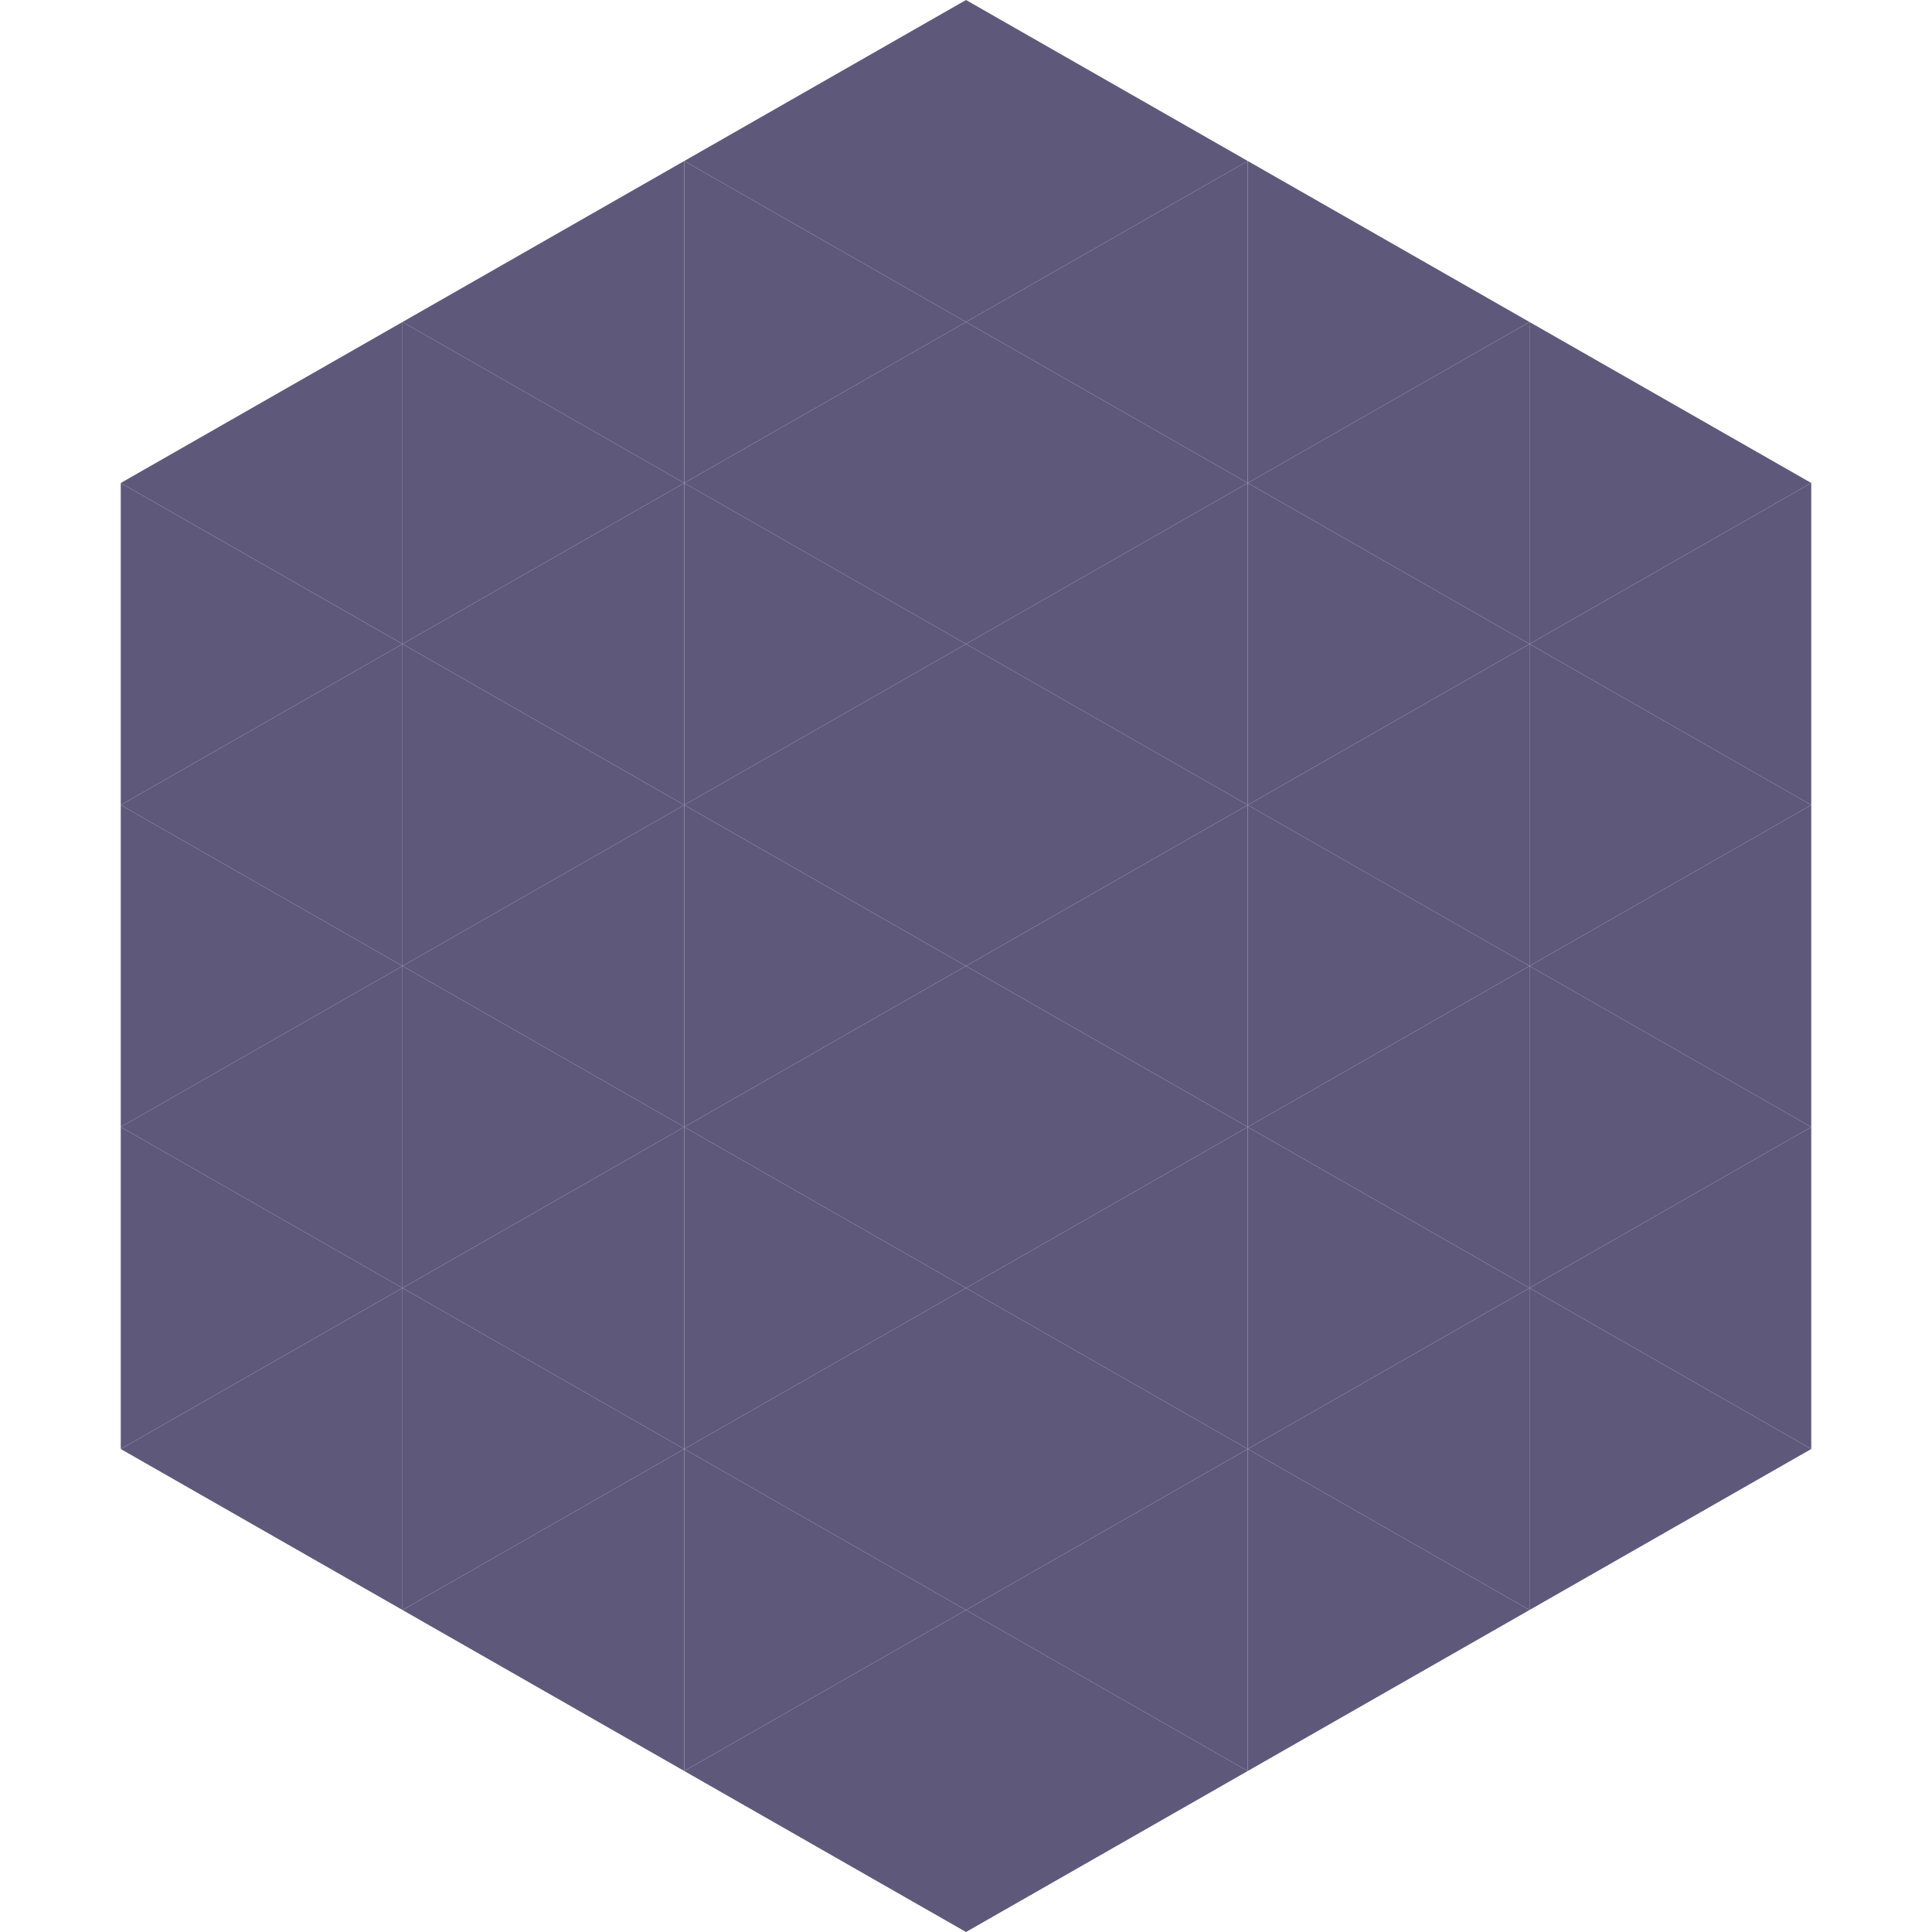
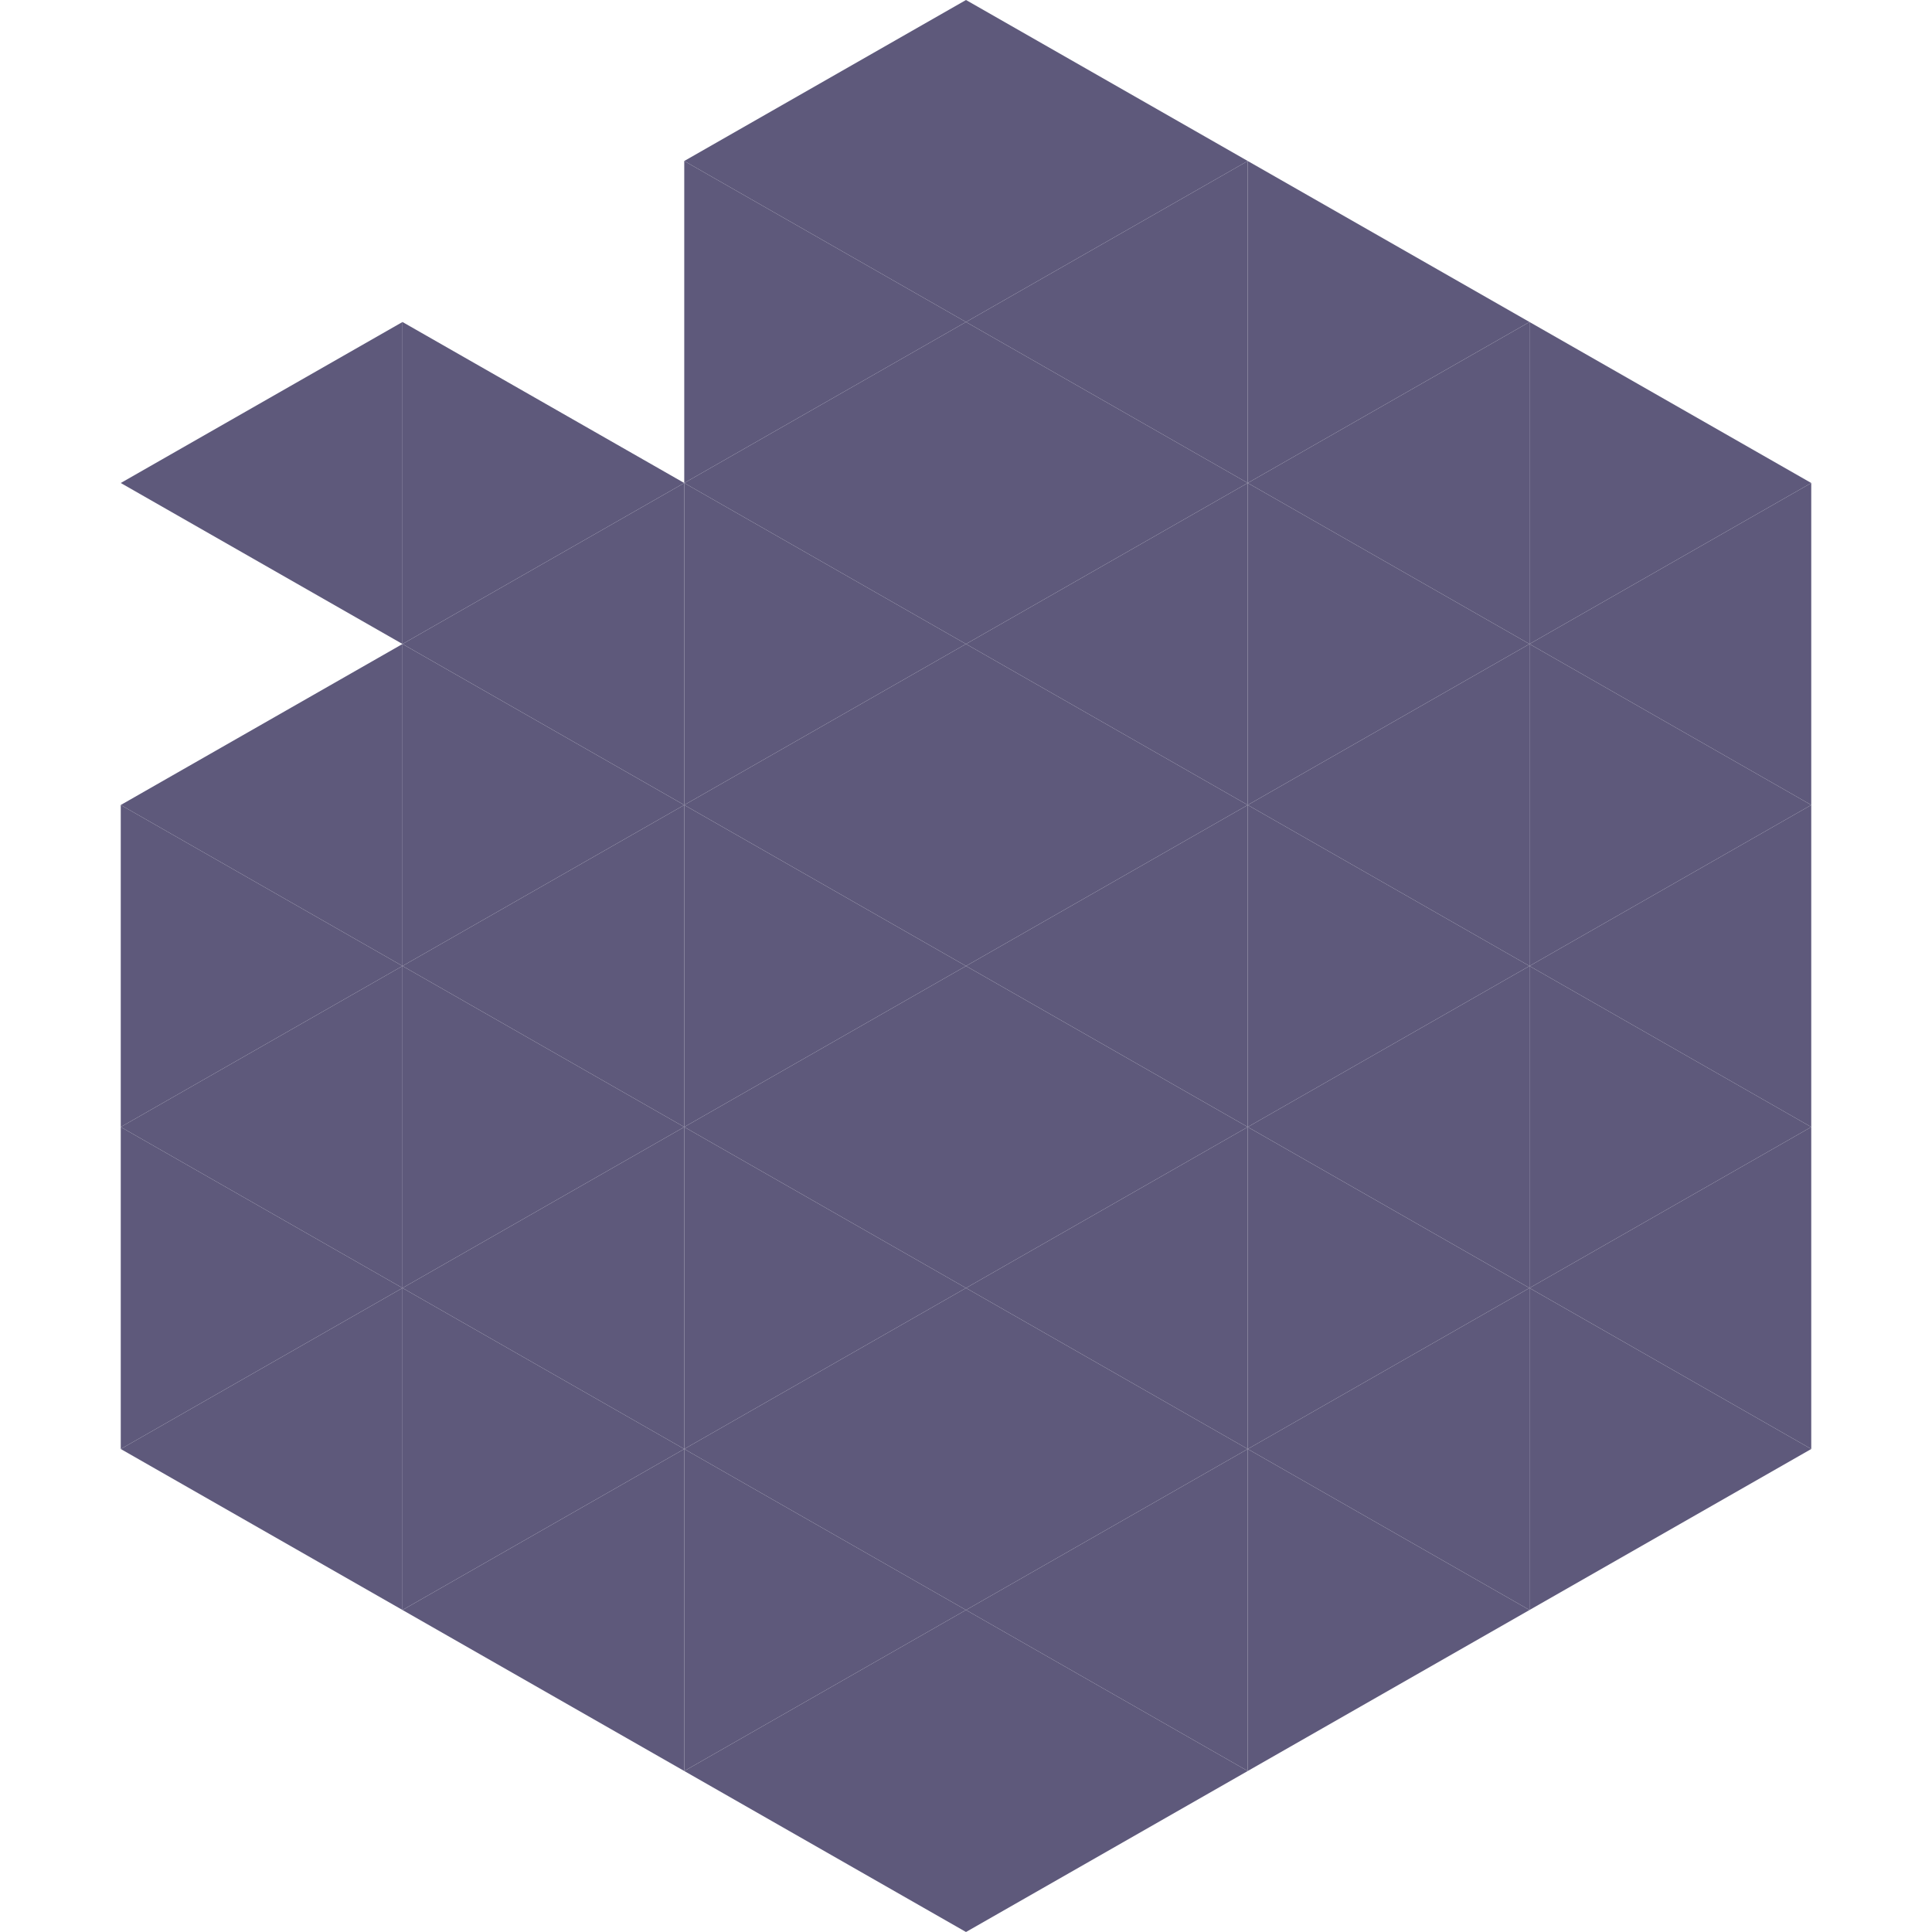
<svg xmlns="http://www.w3.org/2000/svg" width="240" height="240">
  <polygon points="50,40 15,60 50,80" style="fill:rgb(94,89,123)" />
  <polygon points="190,40 225,60 190,80" style="fill:rgb(94,89,123)" />
-   <polygon points="15,60 50,80 15,100" style="fill:rgb(94,89,123)" />
  <polygon points="225,60 190,80 225,100" style="fill:rgb(94,89,123)" />
  <polygon points="50,80 15,100 50,120" style="fill:rgb(94,89,123)" />
  <polygon points="190,80 225,100 190,120" style="fill:rgb(94,89,123)" />
  <polygon points="15,100 50,120 15,140" style="fill:rgb(94,89,123)" />
  <polygon points="225,100 190,120 225,140" style="fill:rgb(94,89,123)" />
  <polygon points="50,120 15,140 50,160" style="fill:rgb(94,89,123)" />
  <polygon points="190,120 225,140 190,160" style="fill:rgb(94,89,123)" />
  <polygon points="15,140 50,160 15,180" style="fill:rgb(94,89,123)" />
  <polygon points="225,140 190,160 225,180" style="fill:rgb(94,89,123)" />
  <polygon points="50,160 15,180 50,200" style="fill:rgb(94,89,123)" />
  <polygon points="190,160 225,180 190,200" style="fill:rgb(94,89,123)" />
  <polygon points="15,180 50,200 15,220" style="fill:rgb(255,255,255); fill-opacity:0" />
  <polygon points="225,180 190,200 225,220" style="fill:rgb(255,255,255); fill-opacity:0" />
  <polygon points="50,0 85,20 50,40" style="fill:rgb(255,255,255); fill-opacity:0" />
  <polygon points="190,0 155,20 190,40" style="fill:rgb(255,255,255); fill-opacity:0" />
-   <polygon points="85,20 50,40 85,60" style="fill:rgb(94,89,123)" />
  <polygon points="155,20 190,40 155,60" style="fill:rgb(94,89,123)" />
  <polygon points="50,40 85,60 50,80" style="fill:rgb(94,89,123)" />
  <polygon points="190,40 155,60 190,80" style="fill:rgb(94,89,123)" />
  <polygon points="85,60 50,80 85,100" style="fill:rgb(94,89,123)" />
  <polygon points="155,60 190,80 155,100" style="fill:rgb(94,89,123)" />
  <polygon points="50,80 85,100 50,120" style="fill:rgb(94,89,123)" />
  <polygon points="190,80 155,100 190,120" style="fill:rgb(94,89,123)" />
  <polygon points="85,100 50,120 85,140" style="fill:rgb(94,89,123)" />
  <polygon points="155,100 190,120 155,140" style="fill:rgb(94,89,123)" />
  <polygon points="50,120 85,140 50,160" style="fill:rgb(94,89,123)" />
  <polygon points="190,120 155,140 190,160" style="fill:rgb(94,89,123)" />
  <polygon points="85,140 50,160 85,180" style="fill:rgb(94,89,123)" />
  <polygon points="155,140 190,160 155,180" style="fill:rgb(94,89,123)" />
  <polygon points="50,160 85,180 50,200" style="fill:rgb(94,89,123)" />
  <polygon points="190,160 155,180 190,200" style="fill:rgb(94,89,123)" />
  <polygon points="85,180 50,200 85,220" style="fill:rgb(94,89,123)" />
  <polygon points="155,180 190,200 155,220" style="fill:rgb(94,89,123)" />
  <polygon points="120,0 85,20 120,40" style="fill:rgb(94,89,123)" />
  <polygon points="120,0 155,20 120,40" style="fill:rgb(94,89,123)" />
  <polygon points="85,20 120,40 85,60" style="fill:rgb(94,89,123)" />
  <polygon points="155,20 120,40 155,60" style="fill:rgb(94,89,123)" />
  <polygon points="120,40 85,60 120,80" style="fill:rgb(94,89,123)" />
  <polygon points="120,40 155,60 120,80" style="fill:rgb(94,89,123)" />
  <polygon points="85,60 120,80 85,100" style="fill:rgb(94,89,123)" />
  <polygon points="155,60 120,80 155,100" style="fill:rgb(94,89,123)" />
  <polygon points="120,80 85,100 120,120" style="fill:rgb(94,89,123)" />
  <polygon points="120,80 155,100 120,120" style="fill:rgb(94,89,123)" />
  <polygon points="85,100 120,120 85,140" style="fill:rgb(94,89,123)" />
  <polygon points="155,100 120,120 155,140" style="fill:rgb(94,89,123)" />
  <polygon points="120,120 85,140 120,160" style="fill:rgb(94,89,123)" />
  <polygon points="120,120 155,140 120,160" style="fill:rgb(94,89,123)" />
  <polygon points="85,140 120,160 85,180" style="fill:rgb(94,89,123)" />
  <polygon points="155,140 120,160 155,180" style="fill:rgb(94,89,123)" />
  <polygon points="120,160 85,180 120,200" style="fill:rgb(94,89,123)" />
  <polygon points="120,160 155,180 120,200" style="fill:rgb(94,89,123)" />
  <polygon points="85,180 120,200 85,220" style="fill:rgb(94,89,123)" />
  <polygon points="155,180 120,200 155,220" style="fill:rgb(94,89,123)" />
  <polygon points="120,200 85,220 120,240" style="fill:rgb(94,89,123)" />
  <polygon points="120,200 155,220 120,240" style="fill:rgb(94,89,123)" />
  <polygon points="85,220 120,240 85,260" style="fill:rgb(255,255,255); fill-opacity:0" />
  <polygon points="155,220 120,240 155,260" style="fill:rgb(255,255,255); fill-opacity:0" />
</svg>